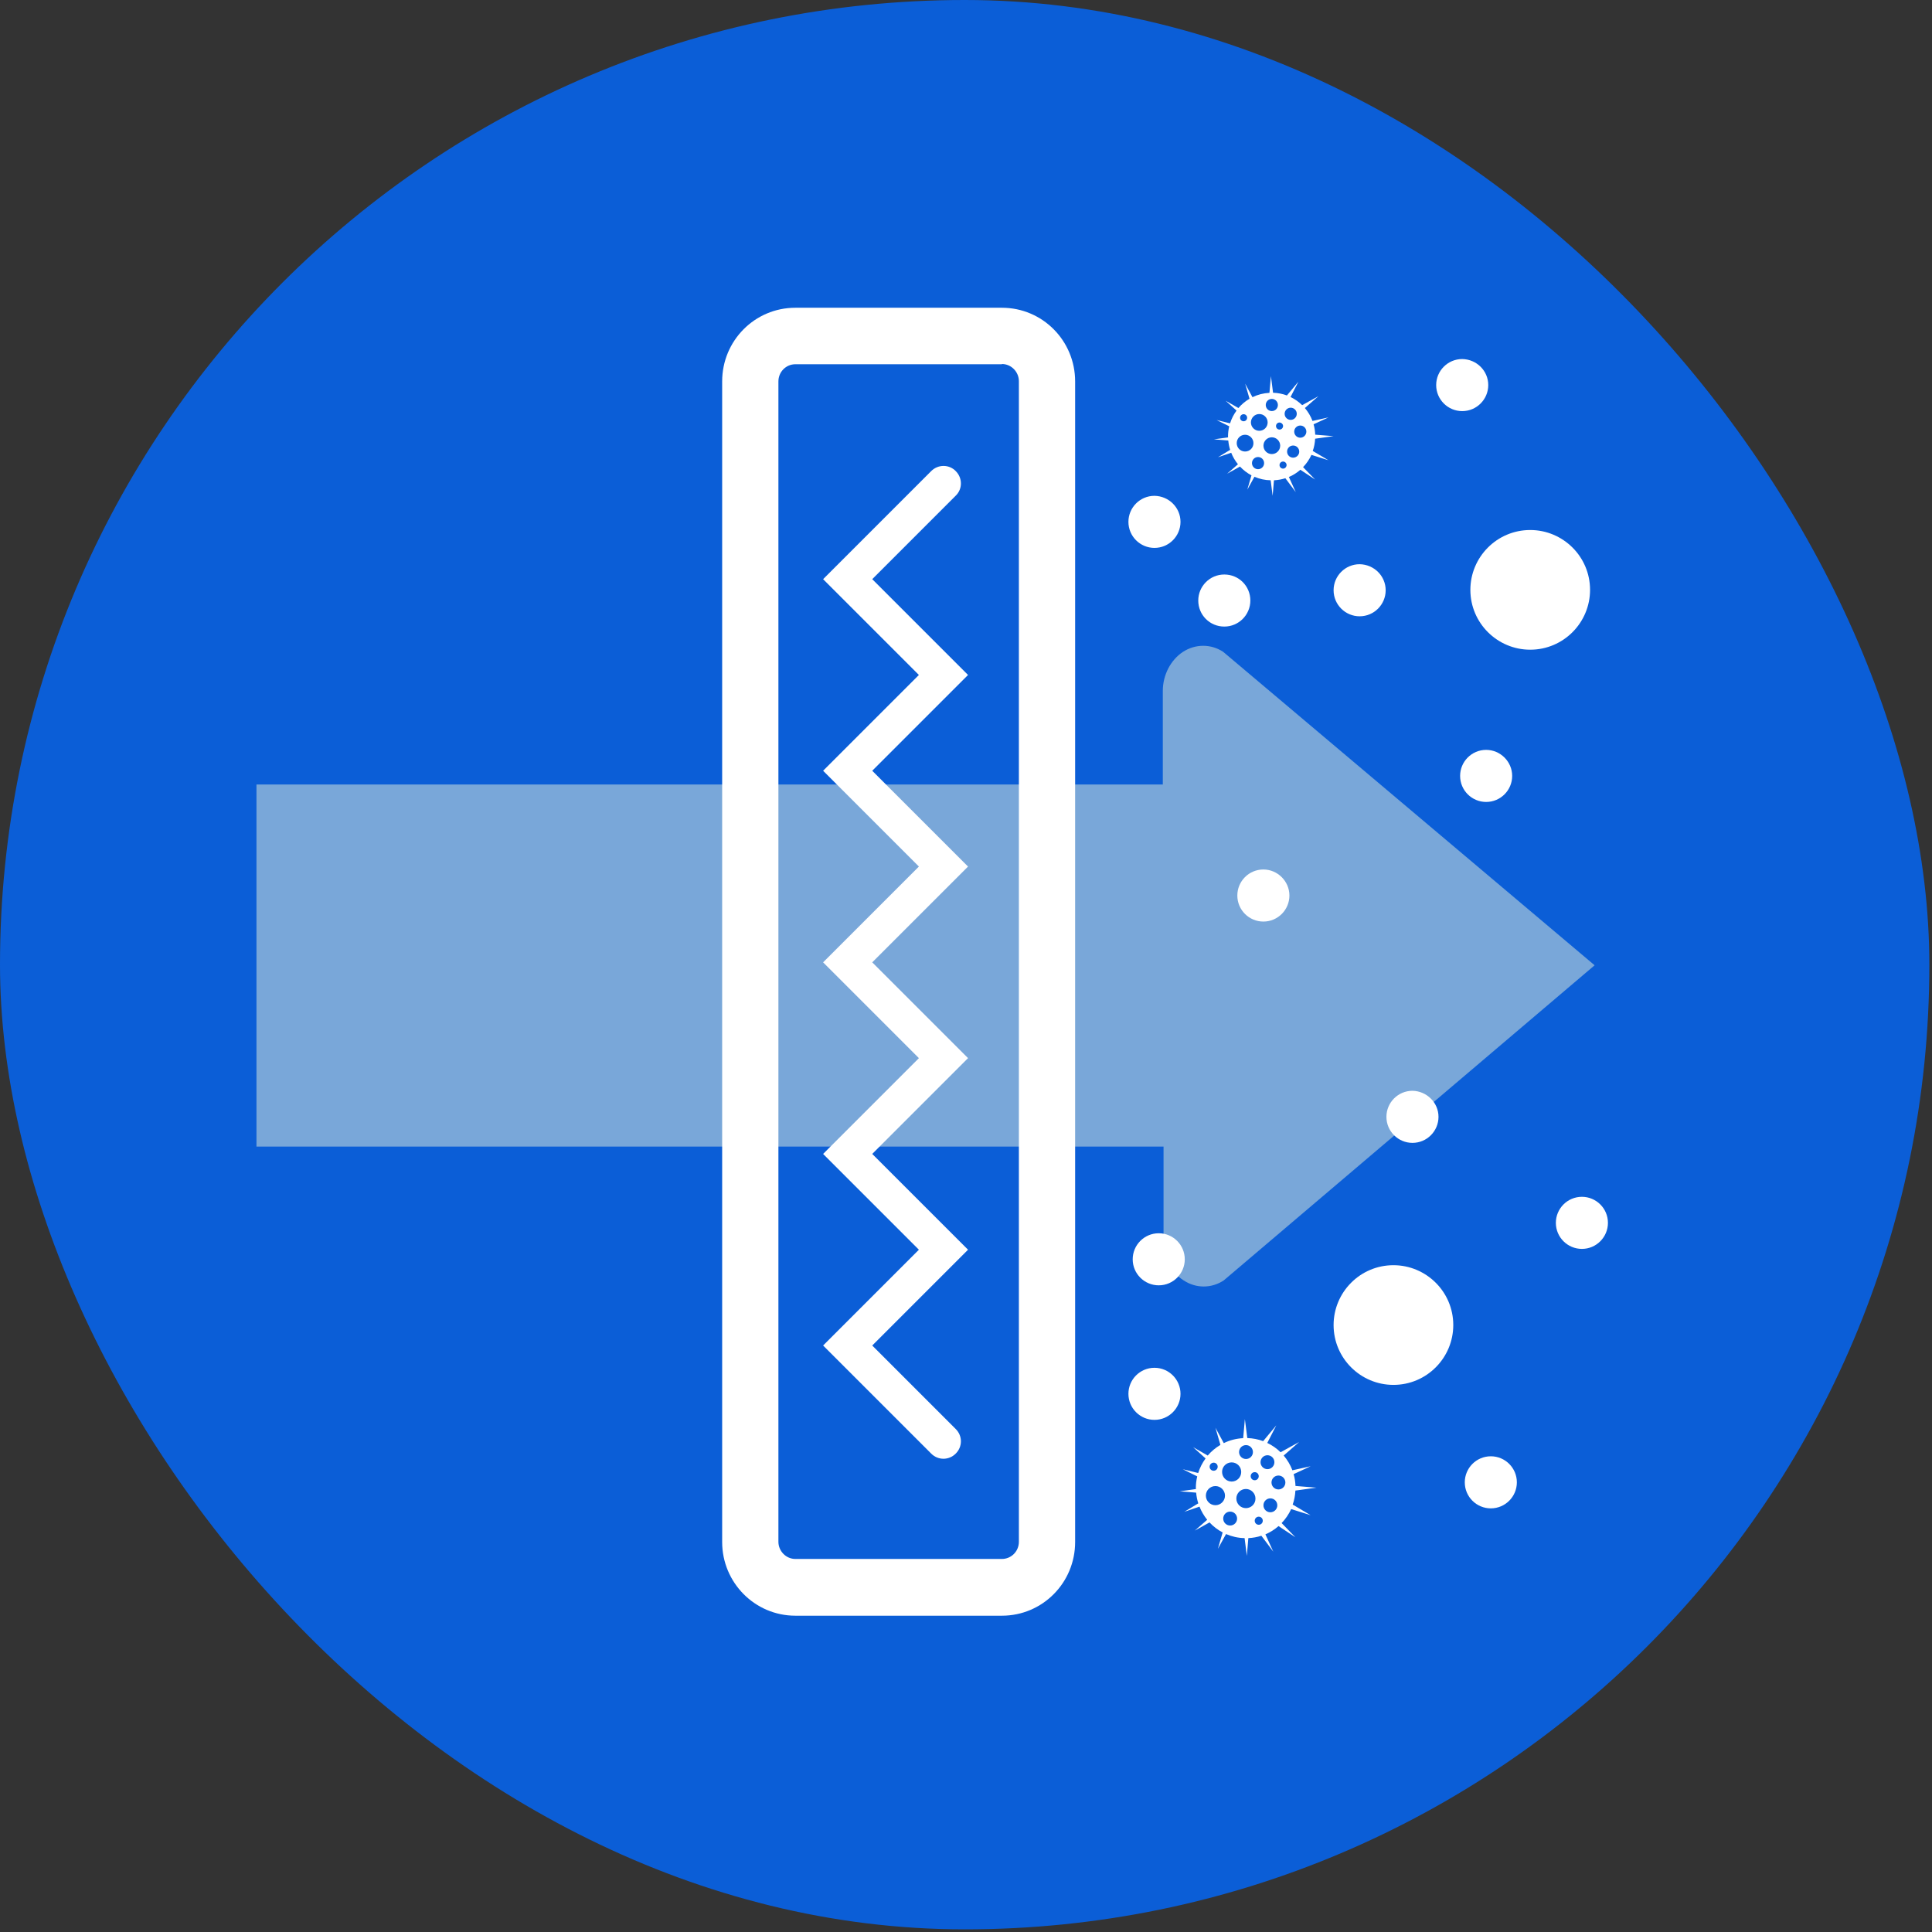
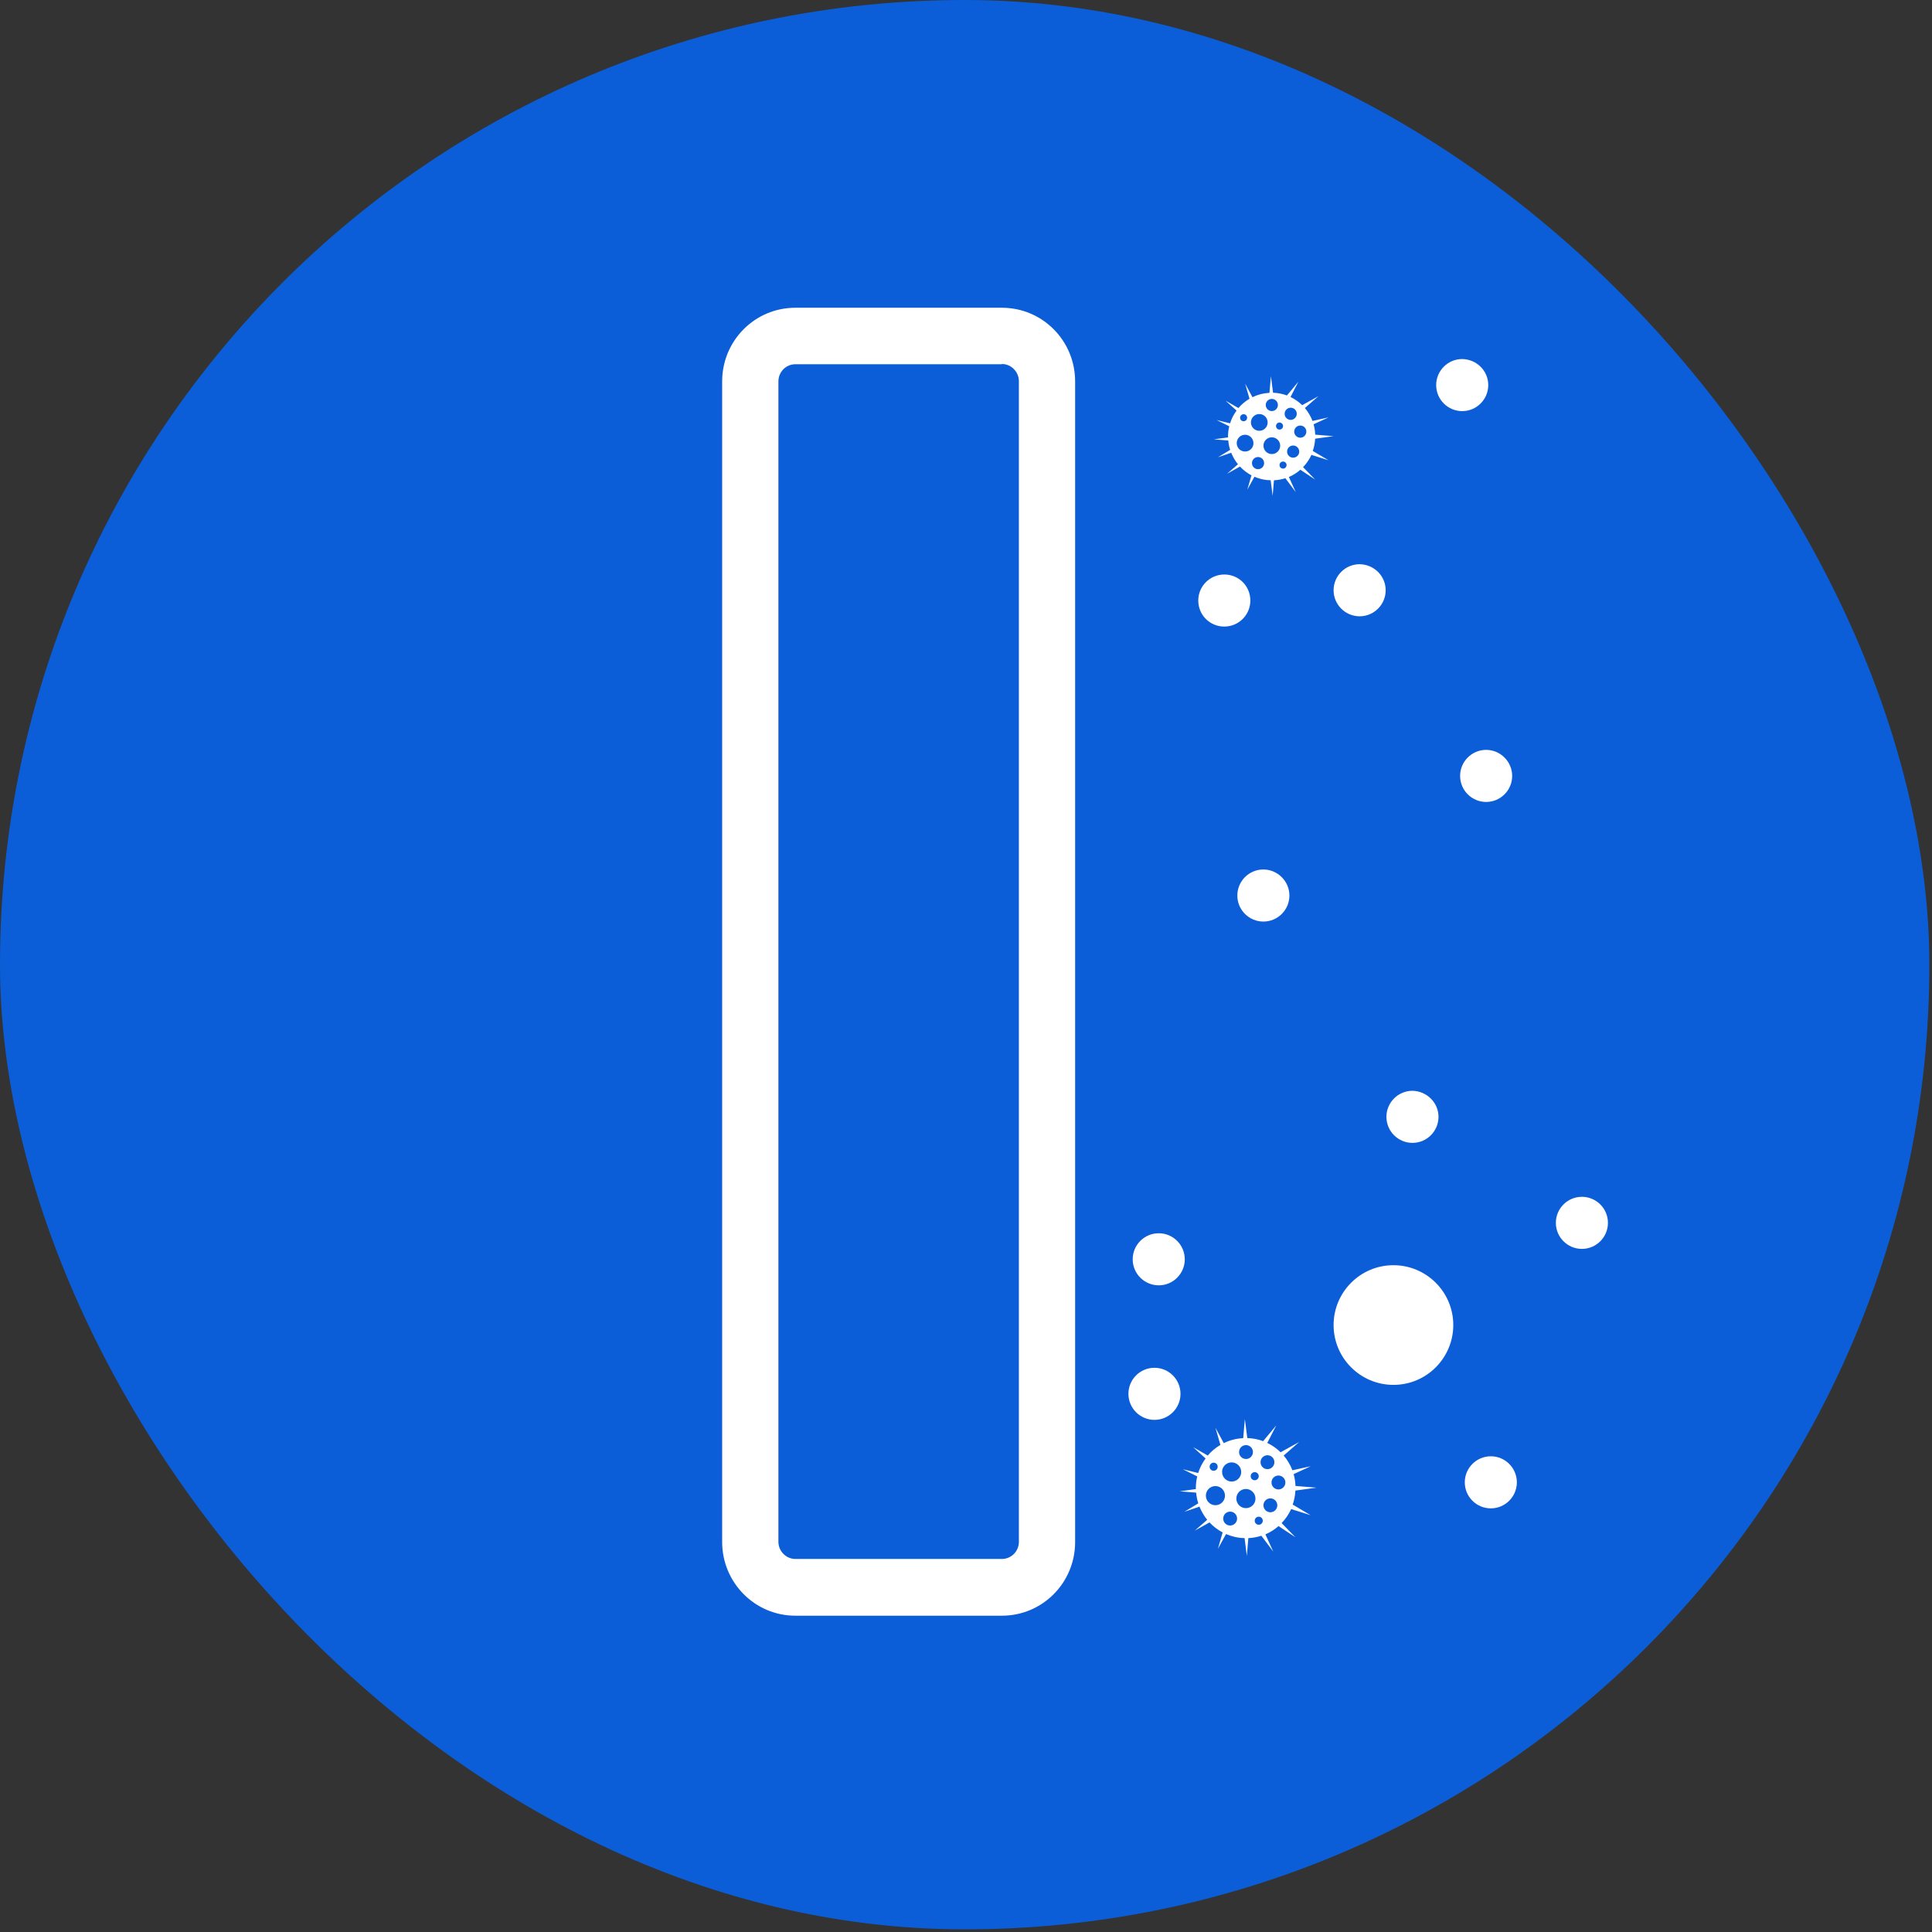
<svg xmlns="http://www.w3.org/2000/svg" width="113" height="113" viewBox="0 0 113 113" fill="none">
  <rect x="0" y="0" width="113" height="113" fill="#333333" stroke="none" />
  <rect width="112.845" height="112.845" rx="56.422" fill="#0B5ED7" />
-   <path d="M71.545 38.127C70.827 37.653 69.922 37.653 69.189 38.127C68.471 38.601 68.011 39.477 68.011 40.411V45.885H15V67.061H68.054V72.606C68.054 73.554 68.5 74.43 69.232 74.89C69.951 75.364 70.856 75.364 71.574 74.89L93.267 56.458L71.545 38.127Z" fill="#79A7D9" />
  <path d="M94.046 71.523C94.046 72.356 93.37 73.046 92.523 73.046C91.69 73.046 91 72.37 91 71.523C91 70.69 91.675 70 92.523 70C93.356 70 94.046 70.675 94.046 71.523Z" fill="white" />
  <path d="M85 77.5C85 79.415 83.448 81 81.5 81C79.585 81 78 79.448 78 77.5C78 75.585 79.552 74 81.5 74C83.415 74 85 75.552 85 77.5Z" fill="white" />
-   <path d="M93 34.5C93 36.415 91.448 38 89.5 38C87.585 38 86 36.448 86 34.5C86 32.585 87.552 31 89.5 31C91.415 31 93 32.552 93 34.5Z" fill="white" />
  <path d="M88.719 86.699C88.719 87.532 88.043 88.222 87.196 88.222C86.362 88.222 85.673 87.547 85.673 86.699C85.673 85.866 86.348 85.176 87.196 85.176C88.043 85.176 88.719 85.866 88.719 86.699Z" fill="white" />
-   <path d="M69.046 30.523C69.046 31.356 68.37 32.046 67.523 32.046C66.69 32.046 66 31.37 66 30.523C66 29.69 66.675 29 67.523 29C68.37 29.014 69.046 29.69 69.046 30.523Z" fill="white" />
  <path d="M73.131 35.124C73.131 35.958 72.456 36.647 71.608 36.647C70.761 36.647 70.085 35.972 70.085 35.124C70.085 34.291 70.761 33.602 71.608 33.602C72.456 33.602 73.131 34.277 73.131 35.124Z" fill="white" />
  <path d="M88.445 45.382C88.445 46.215 87.77 46.905 86.923 46.905C86.09 46.905 85.4 46.23 85.4 45.382C85.4 44.549 86.075 43.859 86.923 43.859C87.756 43.859 88.445 44.549 88.445 45.382Z" fill="white" />
  <path d="M81.046 34.523C81.046 35.356 80.37 36.046 79.523 36.046C78.69 36.046 78 35.37 78 34.523C78 33.69 78.675 33 79.523 33C80.37 33.014 81.046 33.69 81.046 34.523Z" fill="white" />
  <path d="M87.046 22.523C87.046 23.356 86.37 24.046 85.523 24.046C84.69 24.046 84 23.37 84 22.523C84 21.69 84.675 21 85.523 21C86.37 21.014 87.046 21.69 87.046 22.523Z" fill="white" />
  <path d="M75.416 52.378C75.416 53.212 74.74 53.901 73.893 53.901C73.06 53.901 72.37 53.226 72.37 52.378C72.37 51.545 73.045 50.855 73.893 50.855C74.726 50.855 75.416 51.545 75.416 52.378Z" fill="white" />
  <path d="M69.046 81.523C69.046 82.356 68.37 83.046 67.523 83.046C66.69 83.046 66 82.37 66 81.523C66 80.69 66.675 80 67.523 80C68.37 80 69.046 80.69 69.046 81.523Z" fill="white" />
  <path d="M69.296 73.655C69.296 74.488 68.62 75.177 67.773 75.177C66.94 75.177 66.25 74.502 66.25 73.655C66.25 72.821 66.925 72.132 67.773 72.132C68.62 72.132 69.296 72.821 69.296 73.655Z" fill="white" />
  <path d="M84.136 65.322C84.136 66.155 83.461 66.845 82.613 66.845C81.78 66.845 81.09 66.17 81.09 65.322C81.09 64.489 81.766 63.799 82.613 63.799C83.446 63.814 84.136 64.489 84.136 65.322Z" fill="white" />
  <path d="M77.698 26.918L76.781 26.375C76.863 26.149 76.906 25.909 76.921 25.659L78 25.51L76.925 25.423C76.916 25.216 76.887 25.01 76.829 24.817L77.703 24.413L76.767 24.62C76.661 24.341 76.508 24.087 76.321 23.865L77.112 23.173L76.162 23.697C75.966 23.505 75.735 23.341 75.481 23.221L75.942 22.322L75.27 23.13C75.016 23.034 74.742 22.981 74.459 22.971L74.335 22L74.248 22.976C73.893 22.995 73.557 23.082 73.255 23.231L72.828 22.442L73.082 23.322C72.838 23.466 72.617 23.649 72.434 23.865L71.686 23.438L72.324 24.014C72.161 24.236 72.031 24.486 71.945 24.76L71.158 24.567L71.897 24.933C71.849 25.125 71.825 25.327 71.825 25.534C71.825 25.553 71.825 25.567 71.83 25.582L71 25.697L71.84 25.764C71.859 25.952 71.892 26.135 71.95 26.312L71.235 26.745L72.012 26.481C72.108 26.726 72.243 26.952 72.406 27.154L71.772 27.707L72.526 27.288C72.718 27.495 72.943 27.668 73.197 27.803L72.953 28.639L73.37 27.885C73.663 28.01 73.984 28.087 74.32 28.091L74.435 29L74.512 28.091C74.742 28.082 74.968 28.038 75.179 27.971L75.788 28.784L75.385 27.899C75.635 27.793 75.86 27.649 76.057 27.476L76.921 28.048L76.215 27.322C76.417 27.115 76.58 26.87 76.705 26.606L77.698 26.918ZM75.491 23.846C75.688 23.846 75.846 24.005 75.846 24.202C75.846 24.399 75.688 24.558 75.491 24.558C75.294 24.558 75.136 24.399 75.136 24.202C75.136 24.01 75.294 23.846 75.491 23.846ZM75.045 24.918C75.045 25.034 74.953 25.125 74.838 25.125C74.723 25.125 74.632 25.034 74.632 24.918C74.632 24.803 74.723 24.712 74.838 24.712C74.949 24.716 75.045 24.808 75.045 24.918ZM74.387 23.332C74.584 23.332 74.742 23.49 74.742 23.688C74.742 23.885 74.584 24.043 74.387 24.043C74.191 24.043 74.032 23.885 74.032 23.688C74.032 23.49 74.191 23.332 74.387 23.332ZM73.653 24.216C73.927 24.216 74.143 24.438 74.143 24.707C74.143 24.981 73.922 25.197 73.653 25.197C73.385 25.197 73.164 24.976 73.164 24.707C73.164 24.438 73.385 24.216 73.653 24.216ZM72.737 24.226C72.852 24.226 72.943 24.317 72.943 24.433C72.943 24.548 72.852 24.639 72.737 24.639C72.622 24.639 72.531 24.548 72.531 24.433C72.531 24.322 72.622 24.226 72.737 24.226ZM72.823 26.409C72.55 26.409 72.334 26.188 72.334 25.918C72.334 25.644 72.555 25.428 72.823 25.428C73.092 25.428 73.312 25.649 73.312 25.918C73.317 26.188 73.097 26.409 72.823 26.409ZM73.581 27.442C73.385 27.442 73.226 27.284 73.226 27.087C73.226 26.889 73.385 26.731 73.581 26.731C73.778 26.731 73.936 26.889 73.936 27.087C73.936 27.284 73.778 27.442 73.581 27.442ZM74.387 26.558C74.114 26.558 73.898 26.337 73.898 26.067C73.898 25.793 74.119 25.577 74.387 25.577C74.656 25.577 74.877 25.798 74.877 26.067C74.877 26.337 74.656 26.558 74.387 26.558ZM75.045 27.409C74.929 27.409 74.838 27.317 74.838 27.202C74.838 27.087 74.929 26.995 75.045 26.995C75.16 26.995 75.251 27.087 75.251 27.202C75.246 27.317 75.155 27.409 75.045 27.409ZM75.635 26.769C75.438 26.769 75.28 26.611 75.28 26.413C75.28 26.216 75.438 26.058 75.635 26.058C75.831 26.058 75.99 26.216 75.99 26.413C75.995 26.606 75.831 26.769 75.635 26.769ZM76.052 25.601C75.855 25.601 75.697 25.442 75.697 25.245C75.697 25.048 75.855 24.889 76.052 24.889C76.249 24.889 76.407 25.048 76.407 25.245C76.407 25.438 76.249 25.601 76.052 25.601Z" fill="white" />
  <path d="M76.655 88.621L75.607 88C75.701 87.742 75.75 87.467 75.766 87.181L77 87.011L75.772 86.912C75.761 86.676 75.728 86.44 75.662 86.22L76.66 85.758L75.591 85.995C75.47 85.676 75.295 85.385 75.081 85.132L75.986 84.341L74.9 84.94C74.675 84.72 74.412 84.533 74.121 84.396L74.648 83.368L73.88 84.291C73.589 84.181 73.277 84.121 72.953 84.11L72.811 83L72.712 84.115C72.306 84.137 71.922 84.236 71.577 84.407L71.089 83.505L71.38 84.511C71.1 84.676 70.848 84.885 70.639 85.132L69.784 84.643L70.513 85.302C70.327 85.555 70.179 85.841 70.08 86.154L69.181 85.934L70.025 86.352C69.971 86.571 69.943 86.802 69.943 87.038C69.943 87.06 69.943 87.077 69.949 87.093L69 87.225L69.96 87.302C69.981 87.516 70.02 87.725 70.086 87.929L69.269 88.423L70.157 88.121C70.267 88.401 70.42 88.659 70.607 88.89L69.883 89.522L70.744 89.044C70.963 89.28 71.221 89.478 71.511 89.632L71.232 90.588L71.709 89.725C72.043 89.868 72.411 89.956 72.794 89.962L72.926 91L73.014 89.962C73.277 89.951 73.535 89.901 73.776 89.824L74.472 90.753L74.012 89.742C74.297 89.621 74.555 89.456 74.779 89.258L75.766 89.912L74.96 89.082C75.191 88.846 75.377 88.566 75.519 88.264L76.655 88.621ZM74.132 85.115C74.357 85.115 74.538 85.297 74.538 85.522C74.538 85.747 74.357 85.929 74.132 85.929C73.907 85.929 73.727 85.747 73.727 85.522C73.727 85.297 73.907 85.115 74.132 85.115ZM73.622 86.341C73.622 86.472 73.518 86.577 73.387 86.577C73.255 86.577 73.151 86.472 73.151 86.341C73.151 86.209 73.255 86.104 73.387 86.104C73.518 86.104 73.622 86.209 73.622 86.341ZM72.877 84.522C73.101 84.522 73.282 84.703 73.282 84.929C73.282 85.154 73.101 85.335 72.877 85.335C72.652 85.335 72.471 85.154 72.471 84.929C72.471 84.703 72.652 84.522 72.877 84.522ZM72.038 85.533C72.35 85.533 72.597 85.786 72.597 86.093C72.597 86.407 72.345 86.654 72.038 86.654C71.731 86.654 71.478 86.401 71.478 86.093C71.473 85.786 71.725 85.533 72.038 85.533ZM70.985 85.549C71.117 85.549 71.221 85.654 71.221 85.786C71.221 85.918 71.117 86.022 70.985 86.022C70.853 86.022 70.749 85.918 70.749 85.786C70.749 85.654 70.859 85.549 70.985 85.549ZM71.089 88.038C70.777 88.038 70.53 87.786 70.53 87.478C70.53 87.165 70.782 86.918 71.089 86.918C71.396 86.918 71.648 87.17 71.648 87.478C71.648 87.786 71.396 88.038 71.089 88.038ZM71.95 89.225C71.725 89.225 71.544 89.044 71.544 88.819C71.544 88.593 71.725 88.412 71.95 88.412C72.175 88.412 72.356 88.593 72.356 88.819C72.356 89.044 72.175 89.225 71.95 89.225ZM72.871 88.209C72.559 88.209 72.312 87.956 72.312 87.648C72.312 87.335 72.564 87.088 72.871 87.088C73.178 87.088 73.43 87.341 73.43 87.648C73.436 87.956 73.184 88.209 72.871 88.209ZM73.622 89.181C73.491 89.181 73.387 89.077 73.387 88.945C73.387 88.813 73.491 88.709 73.622 88.709C73.754 88.709 73.858 88.813 73.858 88.945C73.858 89.077 73.754 89.181 73.622 89.181ZM74.302 88.451C74.077 88.451 73.897 88.269 73.897 88.044C73.897 87.819 74.077 87.637 74.302 87.637C74.527 87.637 74.708 87.819 74.708 88.044C74.708 88.269 74.527 88.451 74.302 88.451ZM74.774 87.115C74.549 87.115 74.368 86.934 74.368 86.709C74.368 86.484 74.549 86.302 74.774 86.302C74.999 86.302 75.18 86.484 75.18 86.709C75.18 86.934 74.999 87.115 74.774 87.115Z" fill="white" />
-   <path d="M55.182 85.32C54.923 85.32 54.665 85.22 54.464 85.018L48.143 78.697L53.745 73.094L48.143 67.492L53.745 61.889L48.143 56.286L53.745 50.683L48.143 45.08L53.745 39.478L48.143 33.875L54.464 27.554C54.866 27.151 55.512 27.151 55.9 27.554C56.303 27.956 56.303 28.602 55.9 28.99L51.016 33.875L56.619 39.478L51.016 45.08L56.619 50.683L51.016 56.286L56.619 61.889L51.016 67.492L56.619 73.094L51.016 78.697L55.9 83.582C56.303 83.984 56.303 84.616 55.9 85.018C55.699 85.22 55.441 85.32 55.182 85.32Z" fill="white" />
  <path d="M58.601 21.29C59.147 21.29 59.593 21.75 59.593 22.296V90.176C59.593 90.736 59.147 91.181 58.601 91.181H46.519C45.974 91.181 45.528 90.722 45.528 90.176V22.31C45.528 21.75 45.974 21.304 46.519 21.304H58.601V21.29ZM58.601 18H46.519C44.149 18 42.238 19.925 42.238 22.31V90.19C42.238 92.561 44.149 94.5 46.519 94.5H58.601C60.972 94.5 62.883 92.575 62.883 90.19V22.31C62.883 19.925 60.972 18 58.601 18Z" fill="white" />
</svg>